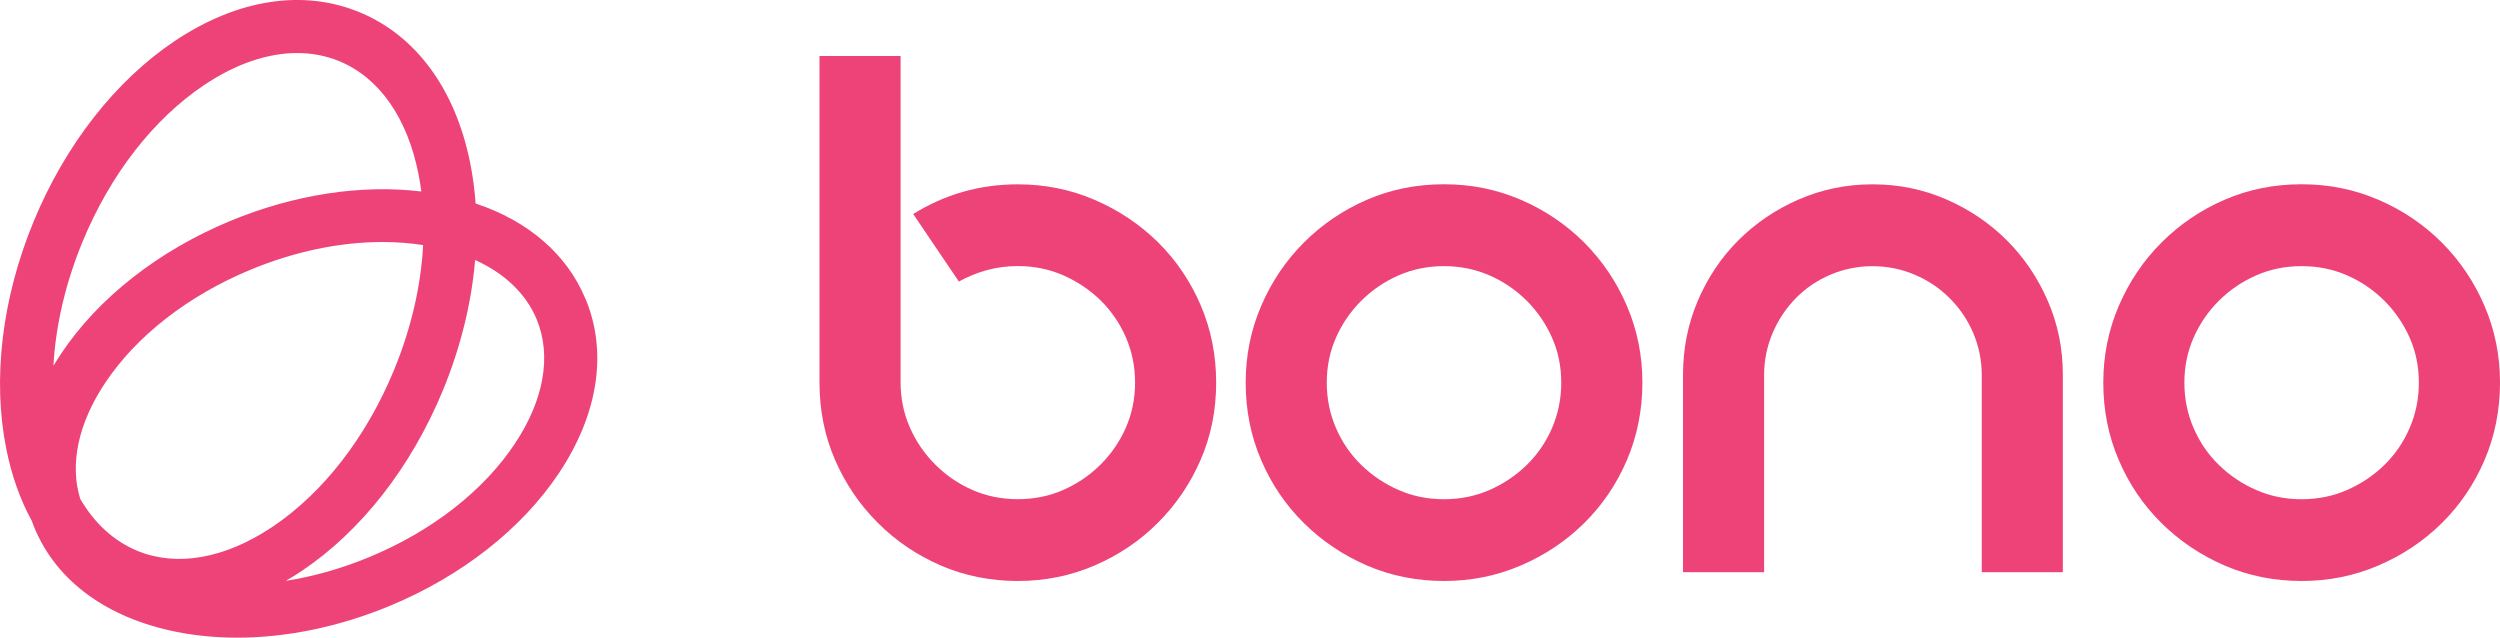
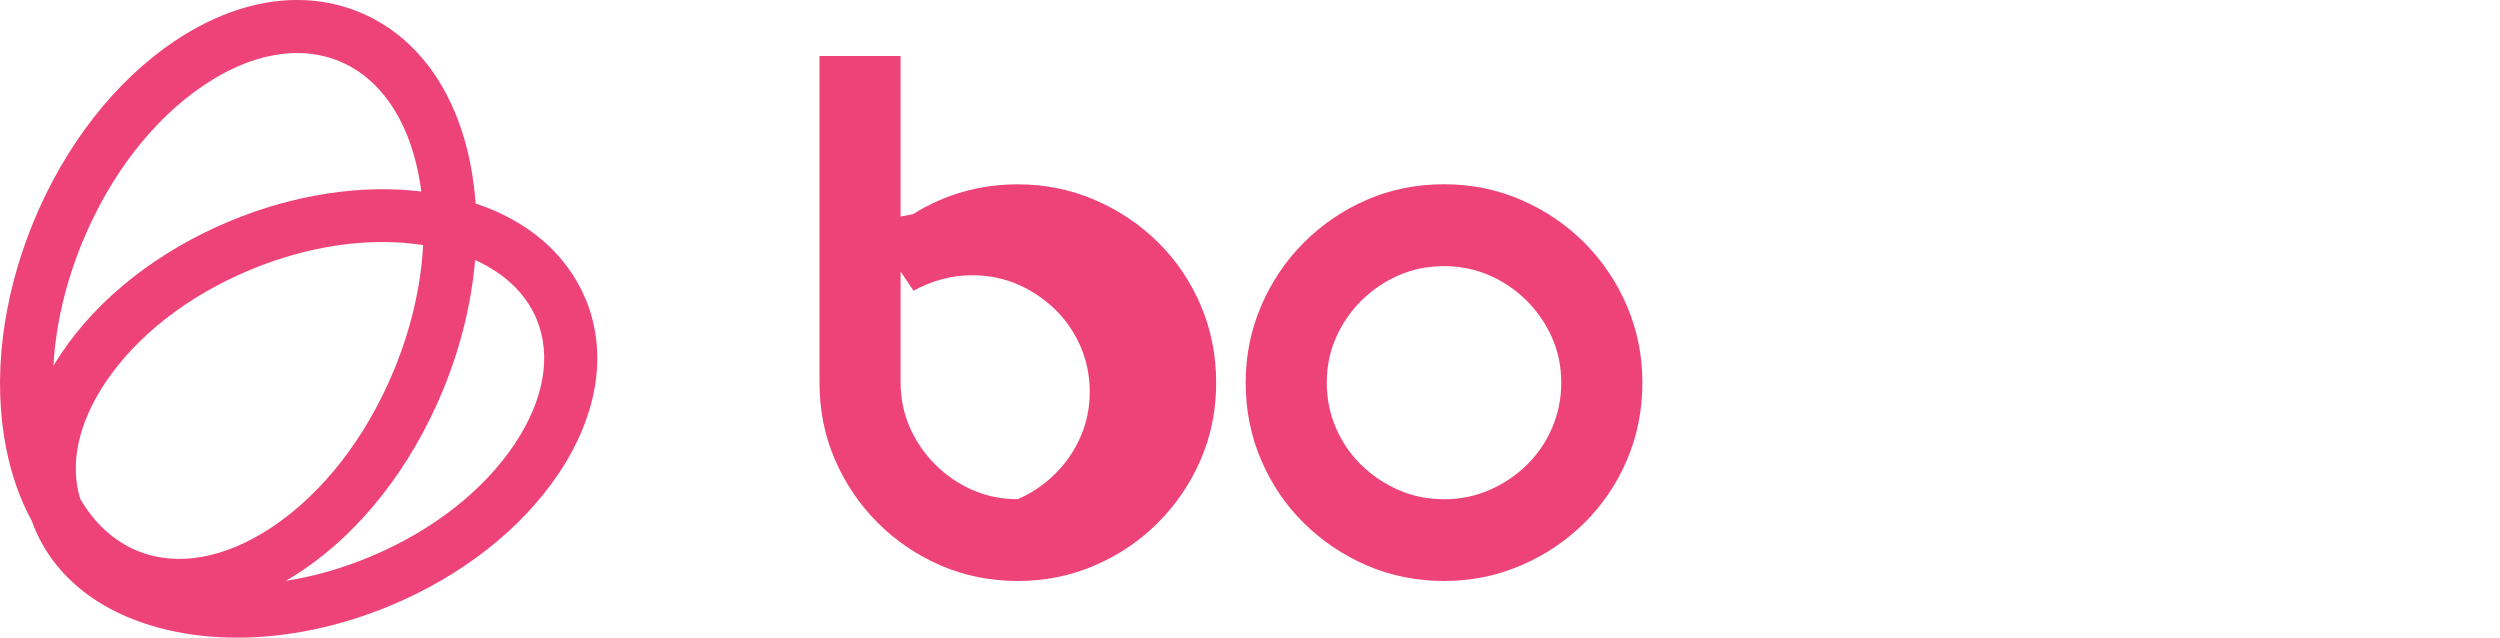
<svg xmlns="http://www.w3.org/2000/svg" id="Layer_2" data-name="Layer 2" viewBox="0 0 457.2 116.62">
  <defs>
    <style>
      .cls-1 {
        fill: #ee4379;
        stroke-width: 0px;
      }
    </style>
  </defs>
  <g id="Layer_1-2" data-name="Layer 1">
    <g>
      <path class="cls-1" d="m107.08,54.68c-3.39-8.17-10.42-14.23-20.1-17.47-.18-2.52-.51-4.99-.99-7.4-2.71-13.5-9.89-23.29-20.23-27.57C55.42-2.03,43.42-.16,31.97,7.49,21.12,14.75,11.95,26.47,6.15,40.5.36,54.53-1.42,69.3,1.15,82.1c.98,4.9,2.55,9.3,4.65,13.13.16.44.32.87.5,1.3,4.05,9.75,13.28,16.5,26,19.03,3.55.71,7.27,1.05,11.08,1.05,9.07,0,18.68-1.98,27.93-5.82,13.14-5.46,24.12-14.08,30.91-24.27,7.19-10.79,8.92-22.1,4.87-31.85ZM25.08,100.72c-4.27-1.77-7.81-5.02-10.41-9.49-1.95-6.34-.37-13.8,4.55-21.19,5.74-8.62,15.17-15.97,26.56-20.7,8.08-3.36,16.4-5.08,24.18-5.08,2.54,0,5.02.19,7.42.56-.39,7.45-2.19,15.27-5.34,22.89-5.07,12.28-12.97,22.45-22.25,28.66-8.68,5.8-17.46,7.35-24.72,4.35ZM37.35,15.54c5.78-3.87,11.61-5.84,17.01-5.84,2.7,0,5.29.5,7.71,1.5,7.26,3,12.39,10.29,14.44,20.52.22,1.08.4,2.18.54,3.3-11.02-1.33-23.28.55-34.97,5.4-13.14,5.46-24.12,14.08-30.91,24.27-.49.74-.96,1.48-1.4,2.22.41-7.4,2.21-15.15,5.33-22.71,5.07-12.28,12.97-22.45,22.25-28.66Zm56.8,65.62c-5.74,8.62-15.17,15.97-26.56,20.7-5.08,2.11-10.26,3.57-15.33,4.37.97-.56,1.95-1.17,2.91-1.81,10.85-7.26,20.02-18.98,25.82-33.01,3.25-7.88,5.24-15.99,5.9-23.86,5.41,2.45,9.3,6.16,11.25,10.83,2.77,6.67,1.35,14.76-3.99,22.77Z" />
      <g>
-         <path class="cls-1" d="m166.99,39.15c5.84-3.63,12.23-5.44,19.15-5.44,4.94,0,9.62.94,14.02,2.83,4.4,1.89,8.27,4.47,11.6,7.75,3.33,3.28,5.93,7.13,7.82,11.53,1.89,4.41,2.83,9.13,2.83,14.16s-.94,9.73-2.83,14.09c-1.89,4.36-4.5,8.21-7.82,11.53-3.33,3.33-7.19,5.93-11.6,7.82-4.41,1.89-9.08,2.83-14.02,2.83s-9.73-.94-14.09-2.83c-4.36-1.89-8.21-4.49-11.53-7.82-3.33-3.32-5.93-7.17-7.82-11.53-1.89-4.36-2.83-9.06-2.83-14.09V10.24h14.83v59.64c0,2.96.56,5.72,1.69,8.28,1.12,2.56,2.67,4.83,4.65,6.8,1.98,1.98,4.25,3.53,6.81,4.65,2.56,1.12,5.33,1.68,8.29,1.68s5.73-.56,8.29-1.68c2.56-1.12,4.83-2.66,6.81-4.62,1.98-1.96,3.53-4.22,4.65-6.77,1.12-2.55,1.69-5.29,1.69-8.24s-.56-5.72-1.69-8.31c-1.13-2.59-2.68-4.84-4.65-6.77-1.98-1.92-4.25-3.44-6.81-4.56-2.56-1.12-5.33-1.68-8.29-1.68-1.98,0-3.87.25-5.66.74-1.8.5-3.51,1.19-5.12,2.09l-8.36-12.36Z" />
+         <path class="cls-1" d="m166.99,39.15c5.84-3.63,12.23-5.44,19.15-5.44,4.94,0,9.62.94,14.02,2.83,4.4,1.89,8.27,4.47,11.6,7.75,3.33,3.28,5.93,7.13,7.82,11.53,1.89,4.41,2.83,9.13,2.83,14.16s-.94,9.73-2.83,14.09c-1.89,4.36-4.5,8.21-7.82,11.53-3.33,3.33-7.19,5.93-11.6,7.82-4.41,1.89-9.08,2.83-14.02,2.83s-9.73-.94-14.09-2.83c-4.36-1.89-8.21-4.49-11.53-7.82-3.33-3.32-5.93-7.17-7.82-11.53-1.89-4.36-2.83-9.06-2.83-14.09V10.24h14.83v59.64c0,2.96.56,5.72,1.69,8.28,1.12,2.56,2.67,4.83,4.65,6.8,1.98,1.98,4.25,3.53,6.81,4.65,2.56,1.12,5.33,1.68,8.29,1.68c2.56-1.12,4.83-2.66,6.81-4.62,1.98-1.96,3.53-4.22,4.65-6.77,1.12-2.55,1.69-5.29,1.69-8.24s-.56-5.72-1.69-8.31c-1.13-2.59-2.68-4.84-4.65-6.77-1.98-1.92-4.25-3.44-6.81-4.56-2.56-1.12-5.33-1.68-8.29-1.68-1.98,0-3.87.25-5.66.74-1.8.5-3.51,1.19-5.12,2.09l-8.36-12.36Z" />
        <path class="cls-1" d="m227.81,69.98c0-4.94.94-9.62,2.83-14.03,1.89-4.4,4.49-8.27,7.82-11.6,3.33-3.33,7.17-5.93,11.53-7.82,4.36-1.89,9.06-2.83,14.09-2.83s9.62.94,14.03,2.83c4.4,1.89,8.27,4.5,11.6,7.82,3.32,3.33,5.93,7.19,7.82,11.6,1.89,4.41,2.83,9.08,2.83,14.03s-.94,9.76-2.83,14.16c-1.89,4.41-4.5,8.25-7.82,11.53-3.33,3.28-7.19,5.87-11.6,7.75-4.41,1.89-9.08,2.83-14.03,2.83s-9.73-.94-14.09-2.83c-4.36-1.89-8.21-4.47-11.53-7.75-3.33-3.28-5.93-7.12-7.82-11.53-1.89-4.4-2.83-9.12-2.83-14.16Zm14.83,0c0,2.95.56,5.72,1.69,8.31,1.12,2.59,2.67,4.85,4.65,6.77,1.98,1.92,4.25,3.44,6.81,4.56,2.56,1.12,5.33,1.68,8.29,1.68s5.73-.56,8.29-1.68c2.56-1.12,4.83-2.63,6.81-4.56,1.98-1.92,3.53-4.18,4.65-6.77,1.12-2.59,1.69-5.36,1.69-8.31s-.56-5.7-1.69-8.24c-1.13-2.55-2.68-4.8-4.65-6.77-1.98-1.96-4.25-3.51-6.81-4.62s-5.33-1.68-8.29-1.68-5.73.56-8.29,1.68c-2.56,1.12-4.83,2.66-6.81,4.62-1.98,1.97-3.53,4.22-4.65,6.77-1.13,2.55-1.69,5.29-1.69,8.24Z" />
-         <path class="cls-1" d="m322.62,104.64h-14.83v-36.14c0-4.76.9-9.26,2.7-13.49,1.8-4.22,4.27-7.91,7.42-11.06,3.15-3.15,6.83-5.64,11.06-7.48,4.22-1.84,8.72-2.76,13.49-2.76s9.26.92,13.49,2.76c4.22,1.84,7.91,4.34,11.06,7.48,3.15,3.15,5.64,6.83,7.48,11.06,1.84,4.23,2.76,8.72,2.76,13.49v36.14h-14.83v-36.05c0-2.69-.52-5.24-1.55-7.67-1.03-2.42-2.47-4.55-4.32-6.39-1.84-1.84-3.98-3.27-6.41-4.3-2.43-1.03-4.99-1.55-7.69-1.55s-5.26.52-7.69,1.55c-2.43,1.03-4.54,2.47-6.34,4.3-1.8,1.84-3.22,3.97-4.25,6.39-1.03,2.42-1.55,4.98-1.55,7.67v36.05Z" />
-         <path class="cls-1" d="m384.65,69.98c0-4.94.94-9.62,2.83-14.03,1.89-4.4,4.49-8.27,7.82-11.6,3.33-3.33,7.17-5.93,11.53-7.82,4.36-1.89,9.06-2.83,14.09-2.83s9.62.94,14.03,2.83c4.4,1.89,8.27,4.5,11.6,7.82,3.32,3.33,5.93,7.19,7.82,11.6,1.89,4.41,2.83,9.08,2.83,14.03s-.94,9.76-2.83,14.16c-1.89,4.41-4.5,8.25-7.82,11.53-3.33,3.28-7.19,5.87-11.6,7.75-4.41,1.89-9.08,2.83-14.03,2.83s-9.73-.94-14.09-2.83c-4.36-1.89-8.21-4.47-11.53-7.75-3.33-3.28-5.93-7.12-7.82-11.53-1.89-4.4-2.83-9.12-2.83-14.16Zm14.83,0c0,2.95.56,5.72,1.69,8.31,1.12,2.59,2.67,4.85,4.65,6.77,1.98,1.92,4.25,3.44,6.81,4.56,2.56,1.12,5.33,1.68,8.29,1.68s5.73-.56,8.29-1.68c2.56-1.12,4.83-2.63,6.81-4.56,1.98-1.92,3.53-4.18,4.65-6.77,1.12-2.59,1.69-5.36,1.69-8.31s-.56-5.7-1.69-8.24c-1.13-2.55-2.68-4.8-4.65-6.77-1.98-1.96-4.25-3.51-6.81-4.62-2.56-1.12-5.33-1.68-8.29-1.68s-5.73.56-8.29,1.68c-2.56,1.12-4.83,2.66-6.81,4.62-1.98,1.97-3.53,4.22-4.65,6.77-1.13,2.55-1.69,5.29-1.69,8.24Z" />
      </g>
    </g>
  </g>
</svg>